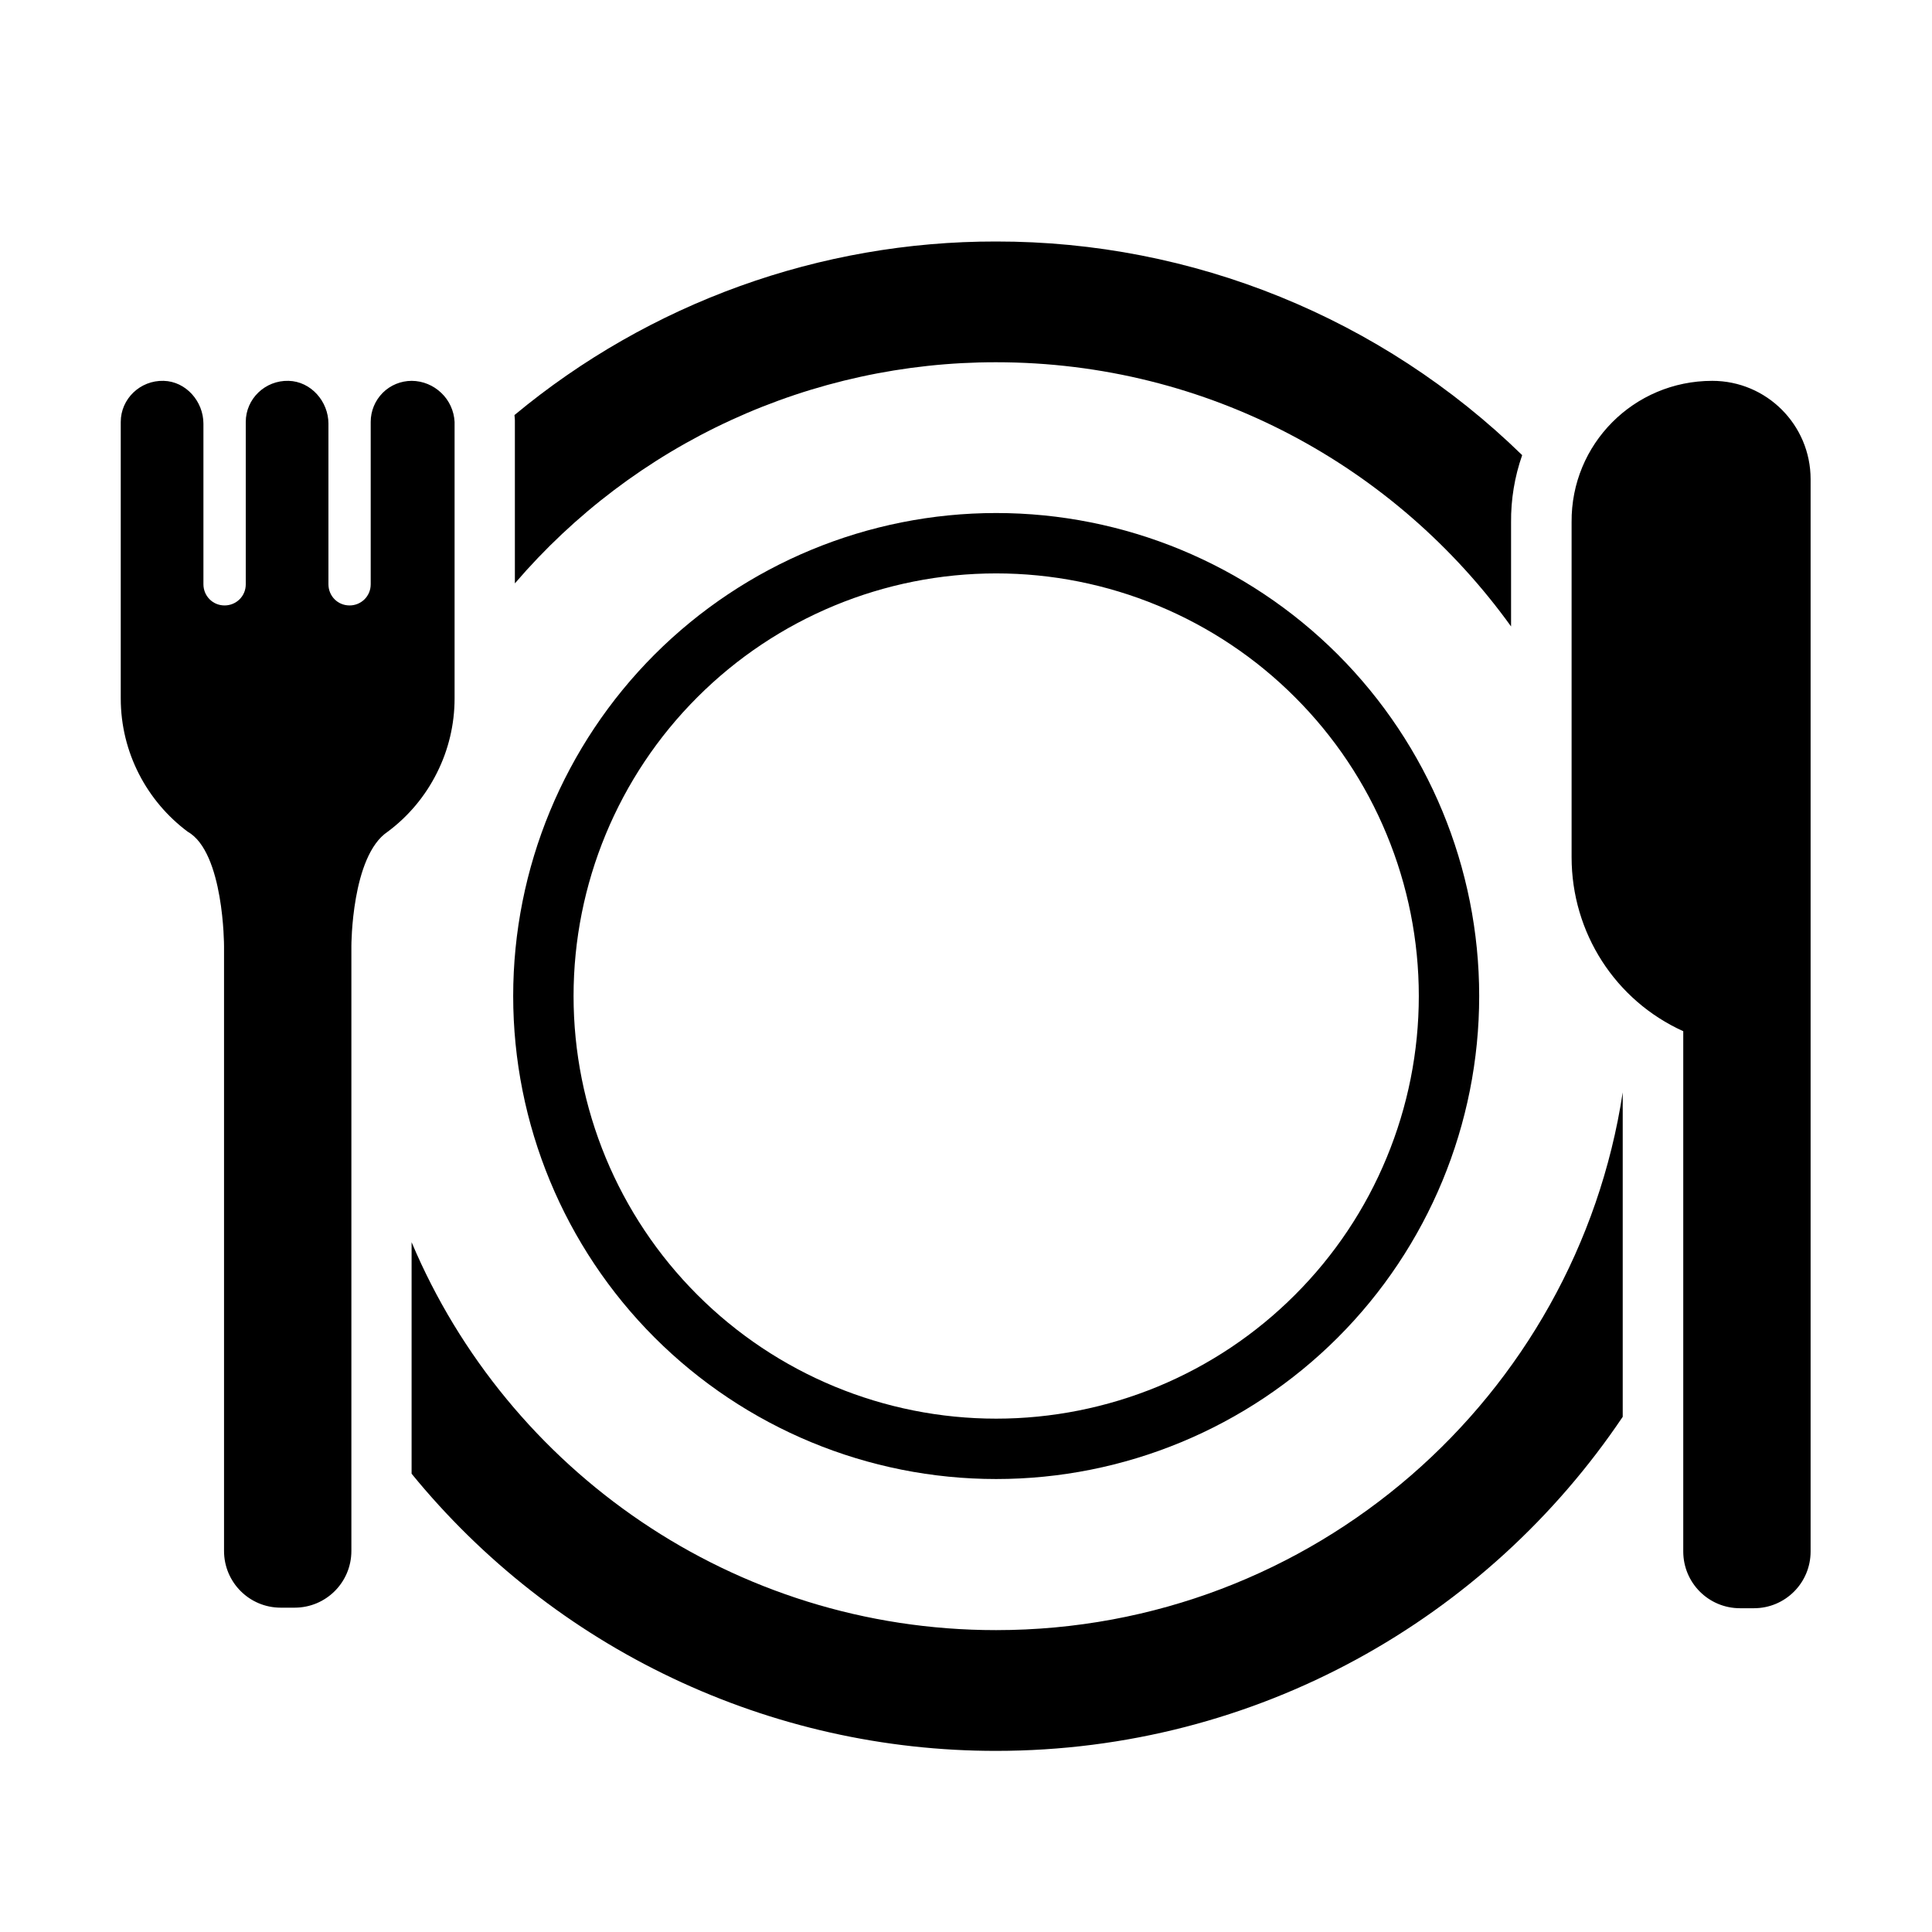
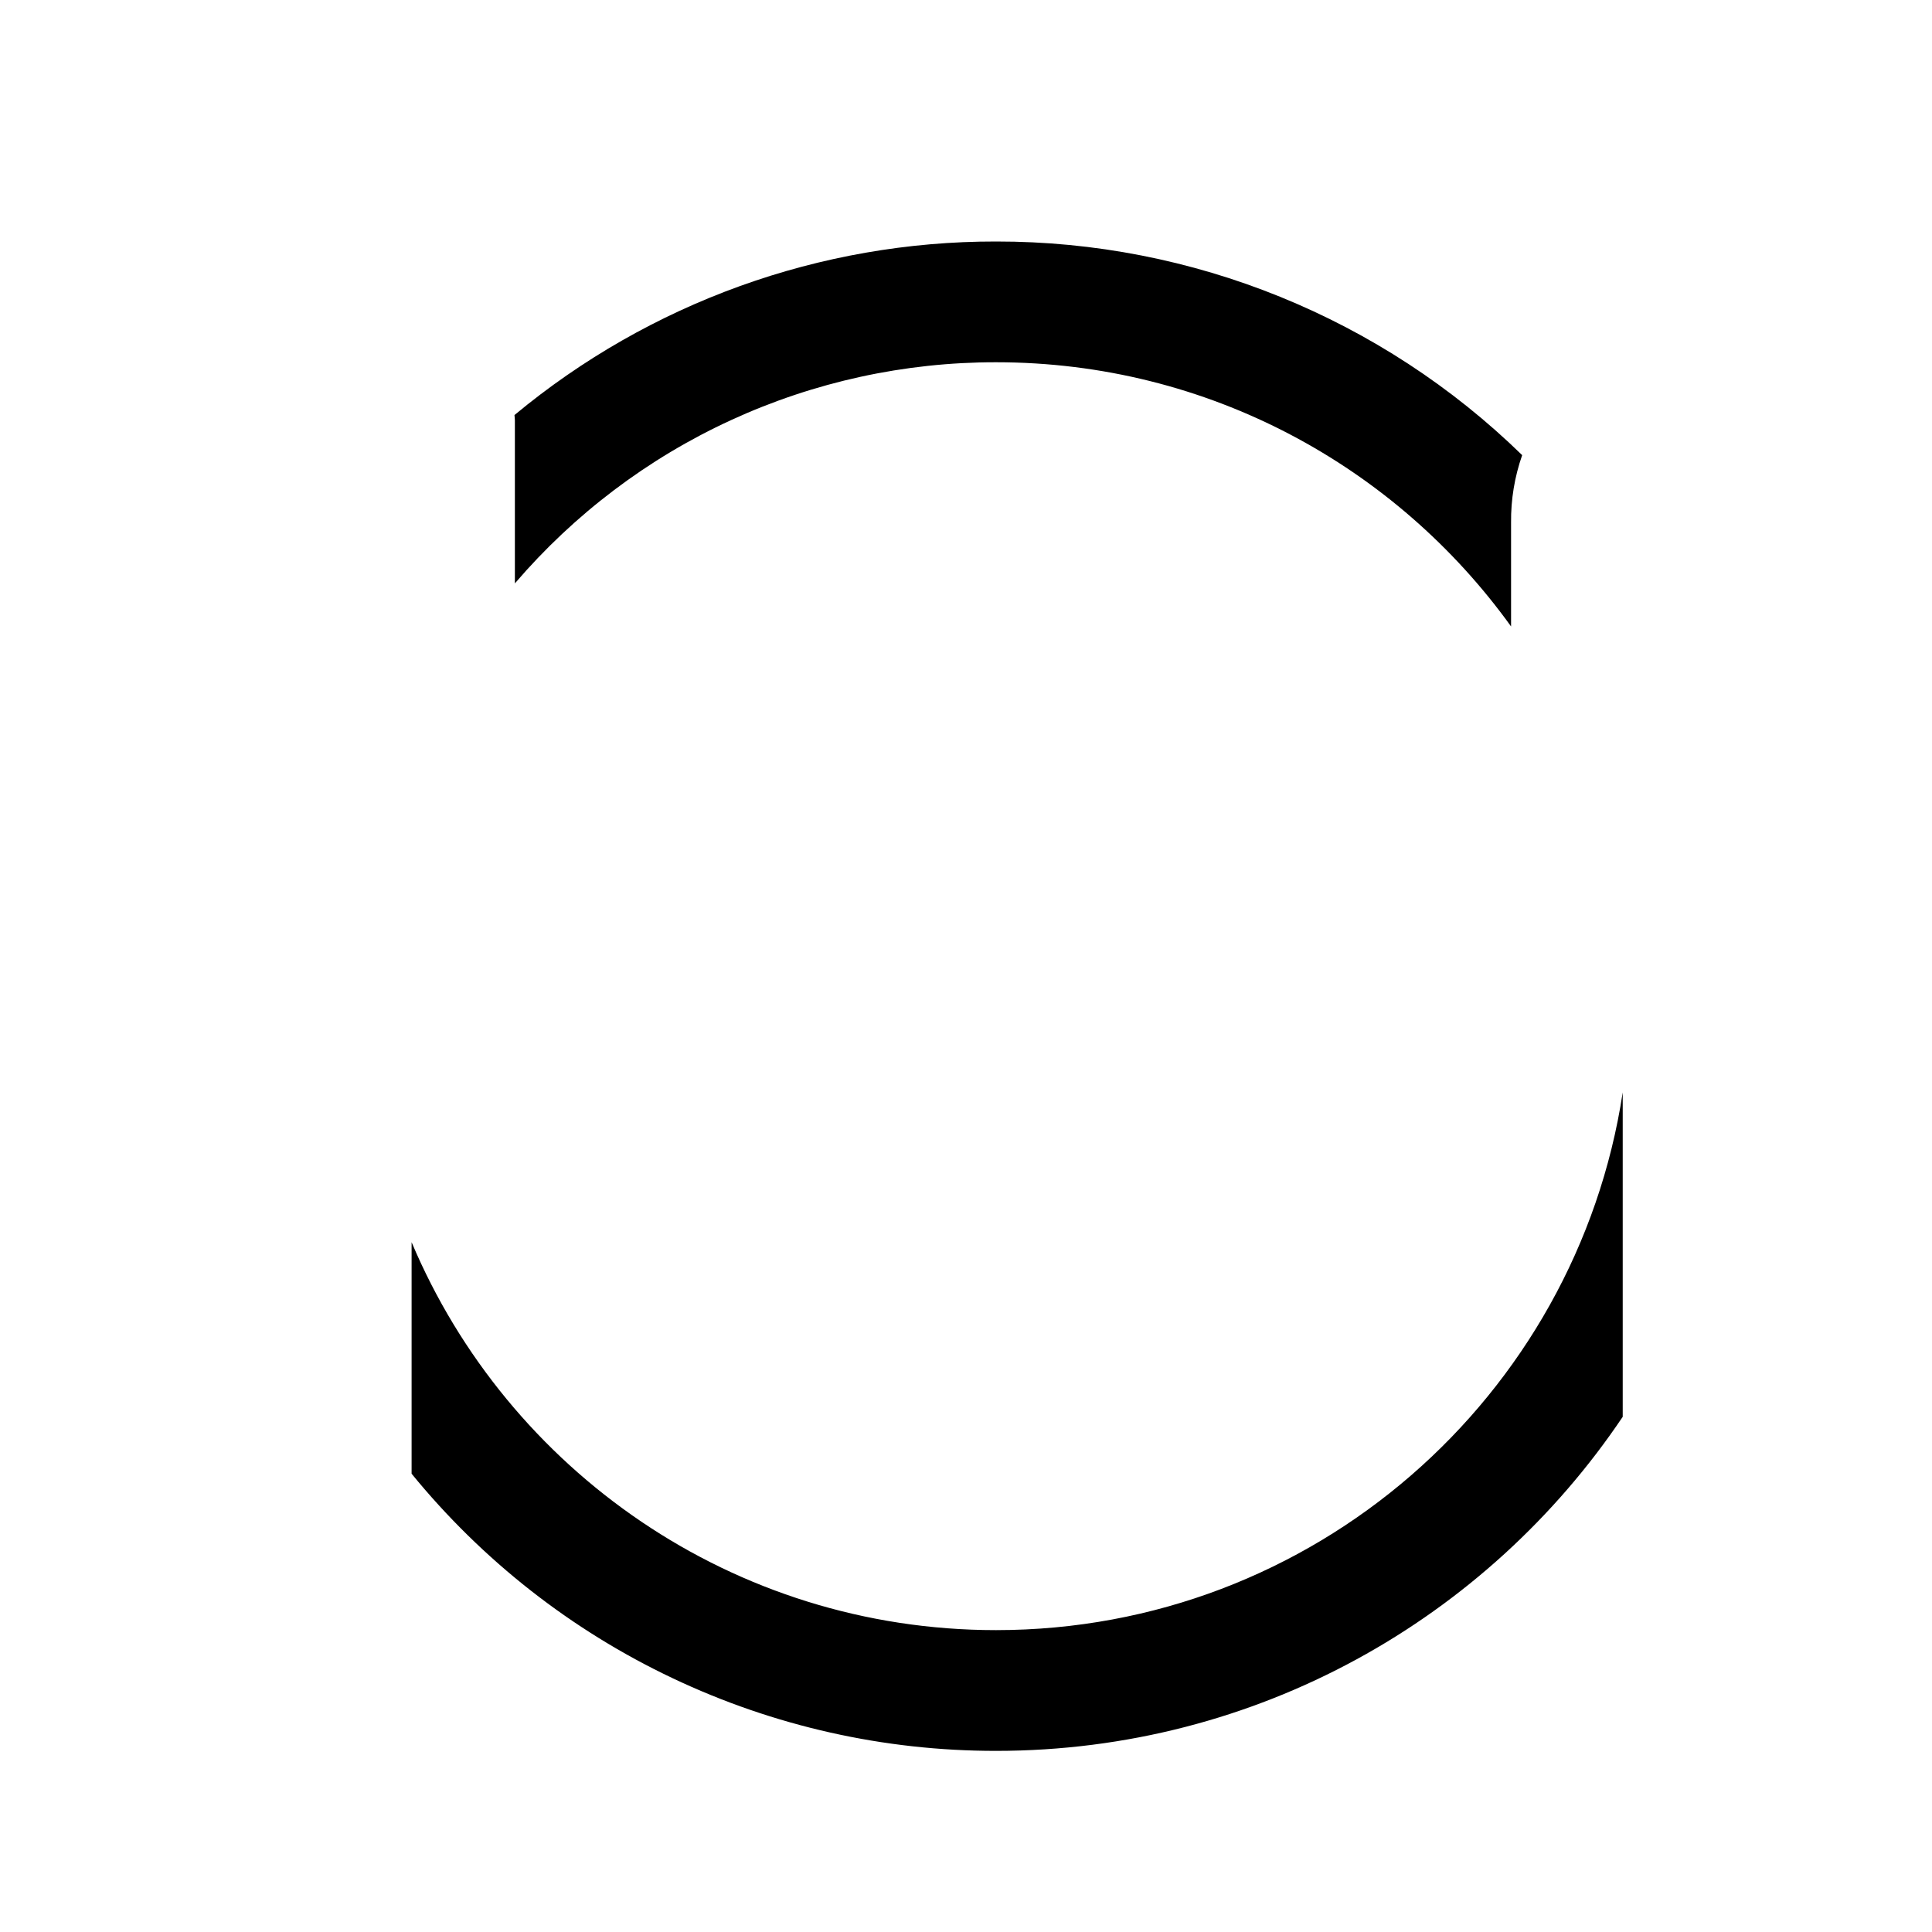
<svg xmlns="http://www.w3.org/2000/svg" width="24" height="24" viewBox="0 0 24 24" fill="none">
  <path d="M5.113 15.431V18.307C5.992 19.384 7.099 20.252 8.355 20.847C9.611 21.443 10.983 21.751 12.373 21.75C15.616 21.75 18.475 20.103 20.158 17.6V13.57C19.582 17.352 16.316 20.25 12.373 20.25C9.108 20.25 6.307 18.262 5.113 15.431ZM18.771 7.782V6.491C18.768 6.206 18.815 5.922 18.909 5.654C17.161 3.949 14.815 2.997 12.373 3C10.188 2.997 8.072 3.76 6.391 5.156L6.395 5.202L6.396 5.222V7.247C7.135 6.385 8.051 5.692 9.083 5.218C10.115 4.744 11.238 4.499 12.373 4.5C15.009 4.5 17.341 5.795 18.771 7.782Z" fill="black" />
-   <path d="M18.375 12.373C18.375 13.964 17.743 15.491 16.618 16.616C15.492 17.741 13.966 18.373 12.375 18.373C10.784 18.373 9.258 17.741 8.132 16.616C7.007 15.491 6.375 13.964 6.375 12.373C6.375 10.782 7.007 9.256 8.132 8.13C9.258 7.005 10.784 6.373 12.375 6.373C13.966 6.373 15.492 7.005 16.618 8.13C17.743 9.256 18.375 10.782 18.375 12.373ZM12.375 17.623C13.064 17.623 13.747 17.487 14.384 17.224C15.021 16.96 15.6 16.573 16.087 16.085C16.575 15.598 16.962 15.019 17.225 14.382C17.489 13.745 17.625 13.063 17.625 12.373C17.625 11.684 17.489 11.001 17.225 10.364C16.962 9.727 16.575 9.148 16.087 8.661C15.6 8.173 15.021 7.787 14.384 7.523C13.747 7.259 13.064 7.123 12.375 7.123C10.983 7.123 9.647 7.676 8.663 8.661C7.678 9.645 7.125 10.981 7.125 12.373C7.125 13.765 7.678 15.101 8.663 16.085C9.647 17.07 10.983 17.623 12.375 17.623ZM22.492 5.953C22.492 5.278 21.945 4.731 21.27 4.731C20.295 4.731 19.515 5.518 19.523 6.486V10.648C19.523 11.588 20.067 12.429 20.91 12.81V19.273C20.91 19.663 21.225 19.978 21.615 19.978H21.788C22.177 19.978 22.492 19.663 22.492 19.273V5.953ZM5.115 4.731C4.98 4.731 4.85 4.784 4.754 4.88C4.659 4.976 4.605 5.105 4.605 5.241V7.258C4.605 7.408 4.485 7.521 4.343 7.521C4.192 7.521 4.08 7.401 4.08 7.258V5.263C4.08 4.986 3.862 4.738 3.585 4.731C3.292 4.723 3.053 4.956 3.053 5.241V7.258C3.053 7.408 2.933 7.521 2.79 7.521C2.64 7.521 2.527 7.401 2.527 7.258V5.263C2.527 4.986 2.31 4.738 2.033 4.731C1.74 4.723 1.5 4.956 1.5 5.241V8.676C1.5 9.352 1.828 9.956 2.332 10.332C2.783 10.587 2.783 11.751 2.783 11.751V19.266C2.783 19.656 3.098 19.971 3.487 19.971H3.66C4.05 19.971 4.365 19.656 4.365 19.266V11.751C4.365 11.751 4.365 10.632 4.816 10.332C5.074 10.14 5.283 9.89 5.427 9.602C5.572 9.315 5.647 8.997 5.647 8.676V5.241C5.64 5.104 5.581 4.975 5.482 4.881C5.383 4.786 5.252 4.732 5.115 4.731Z" fill="black" />
</svg>